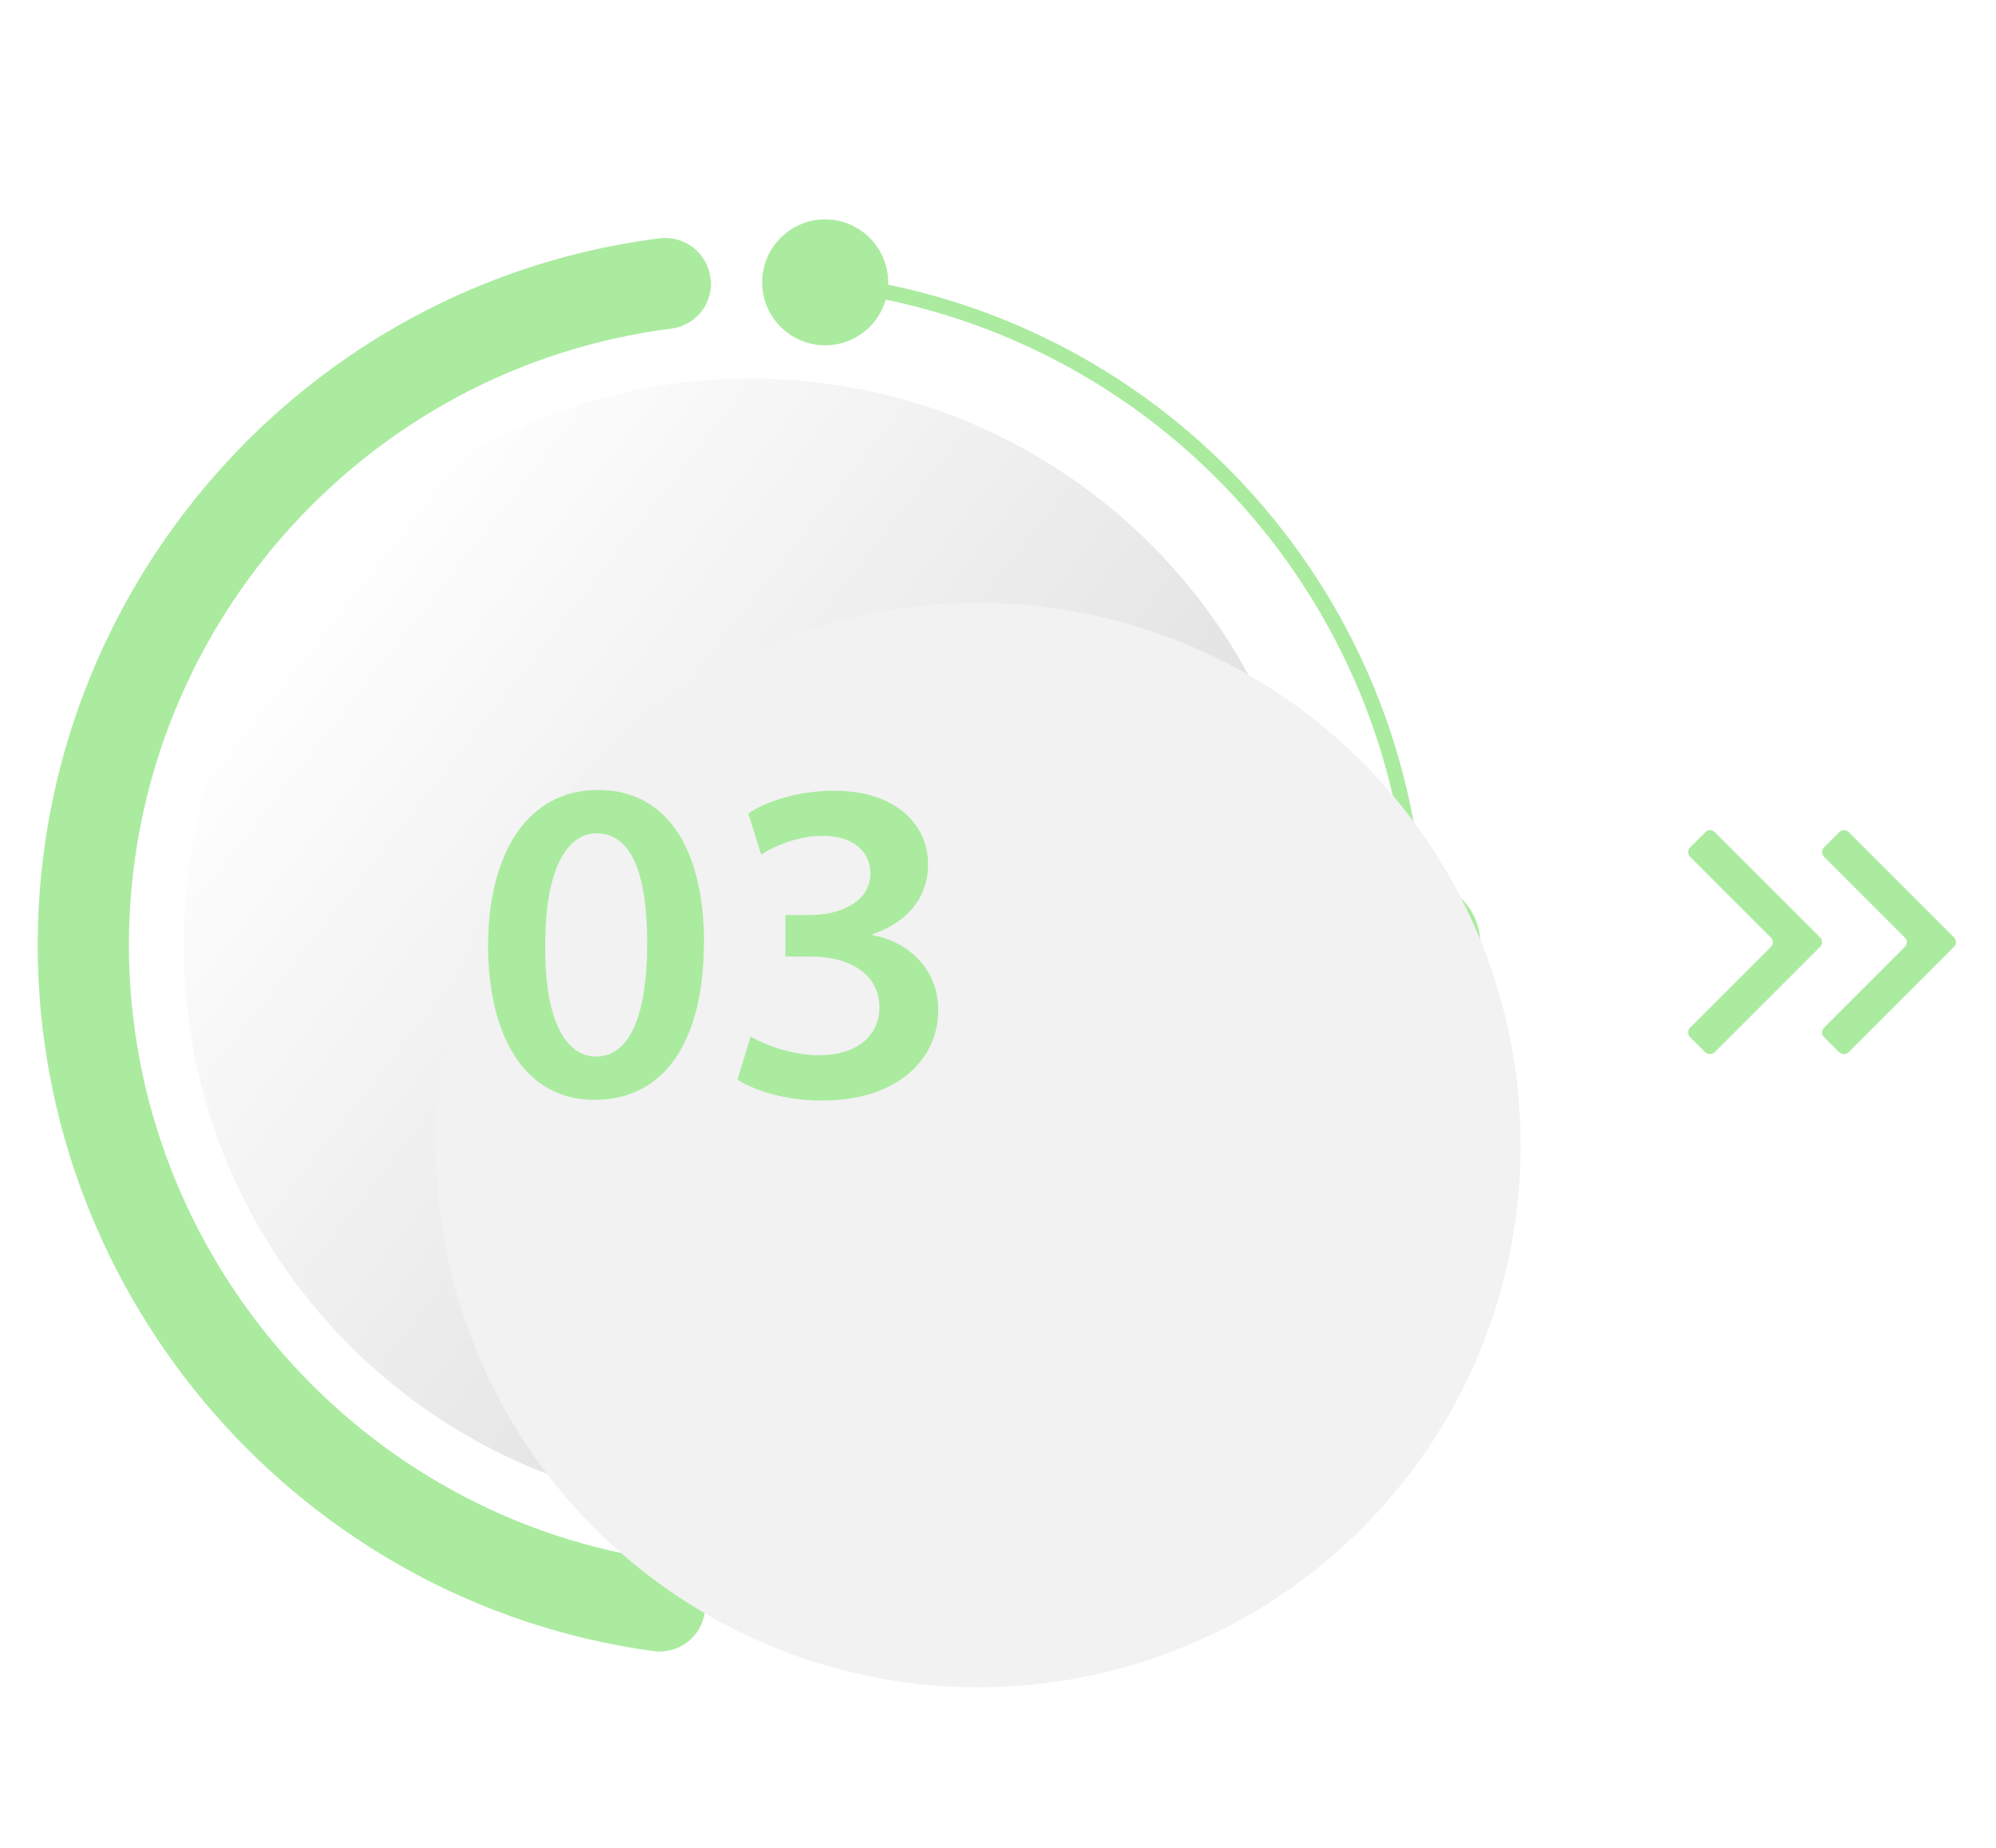
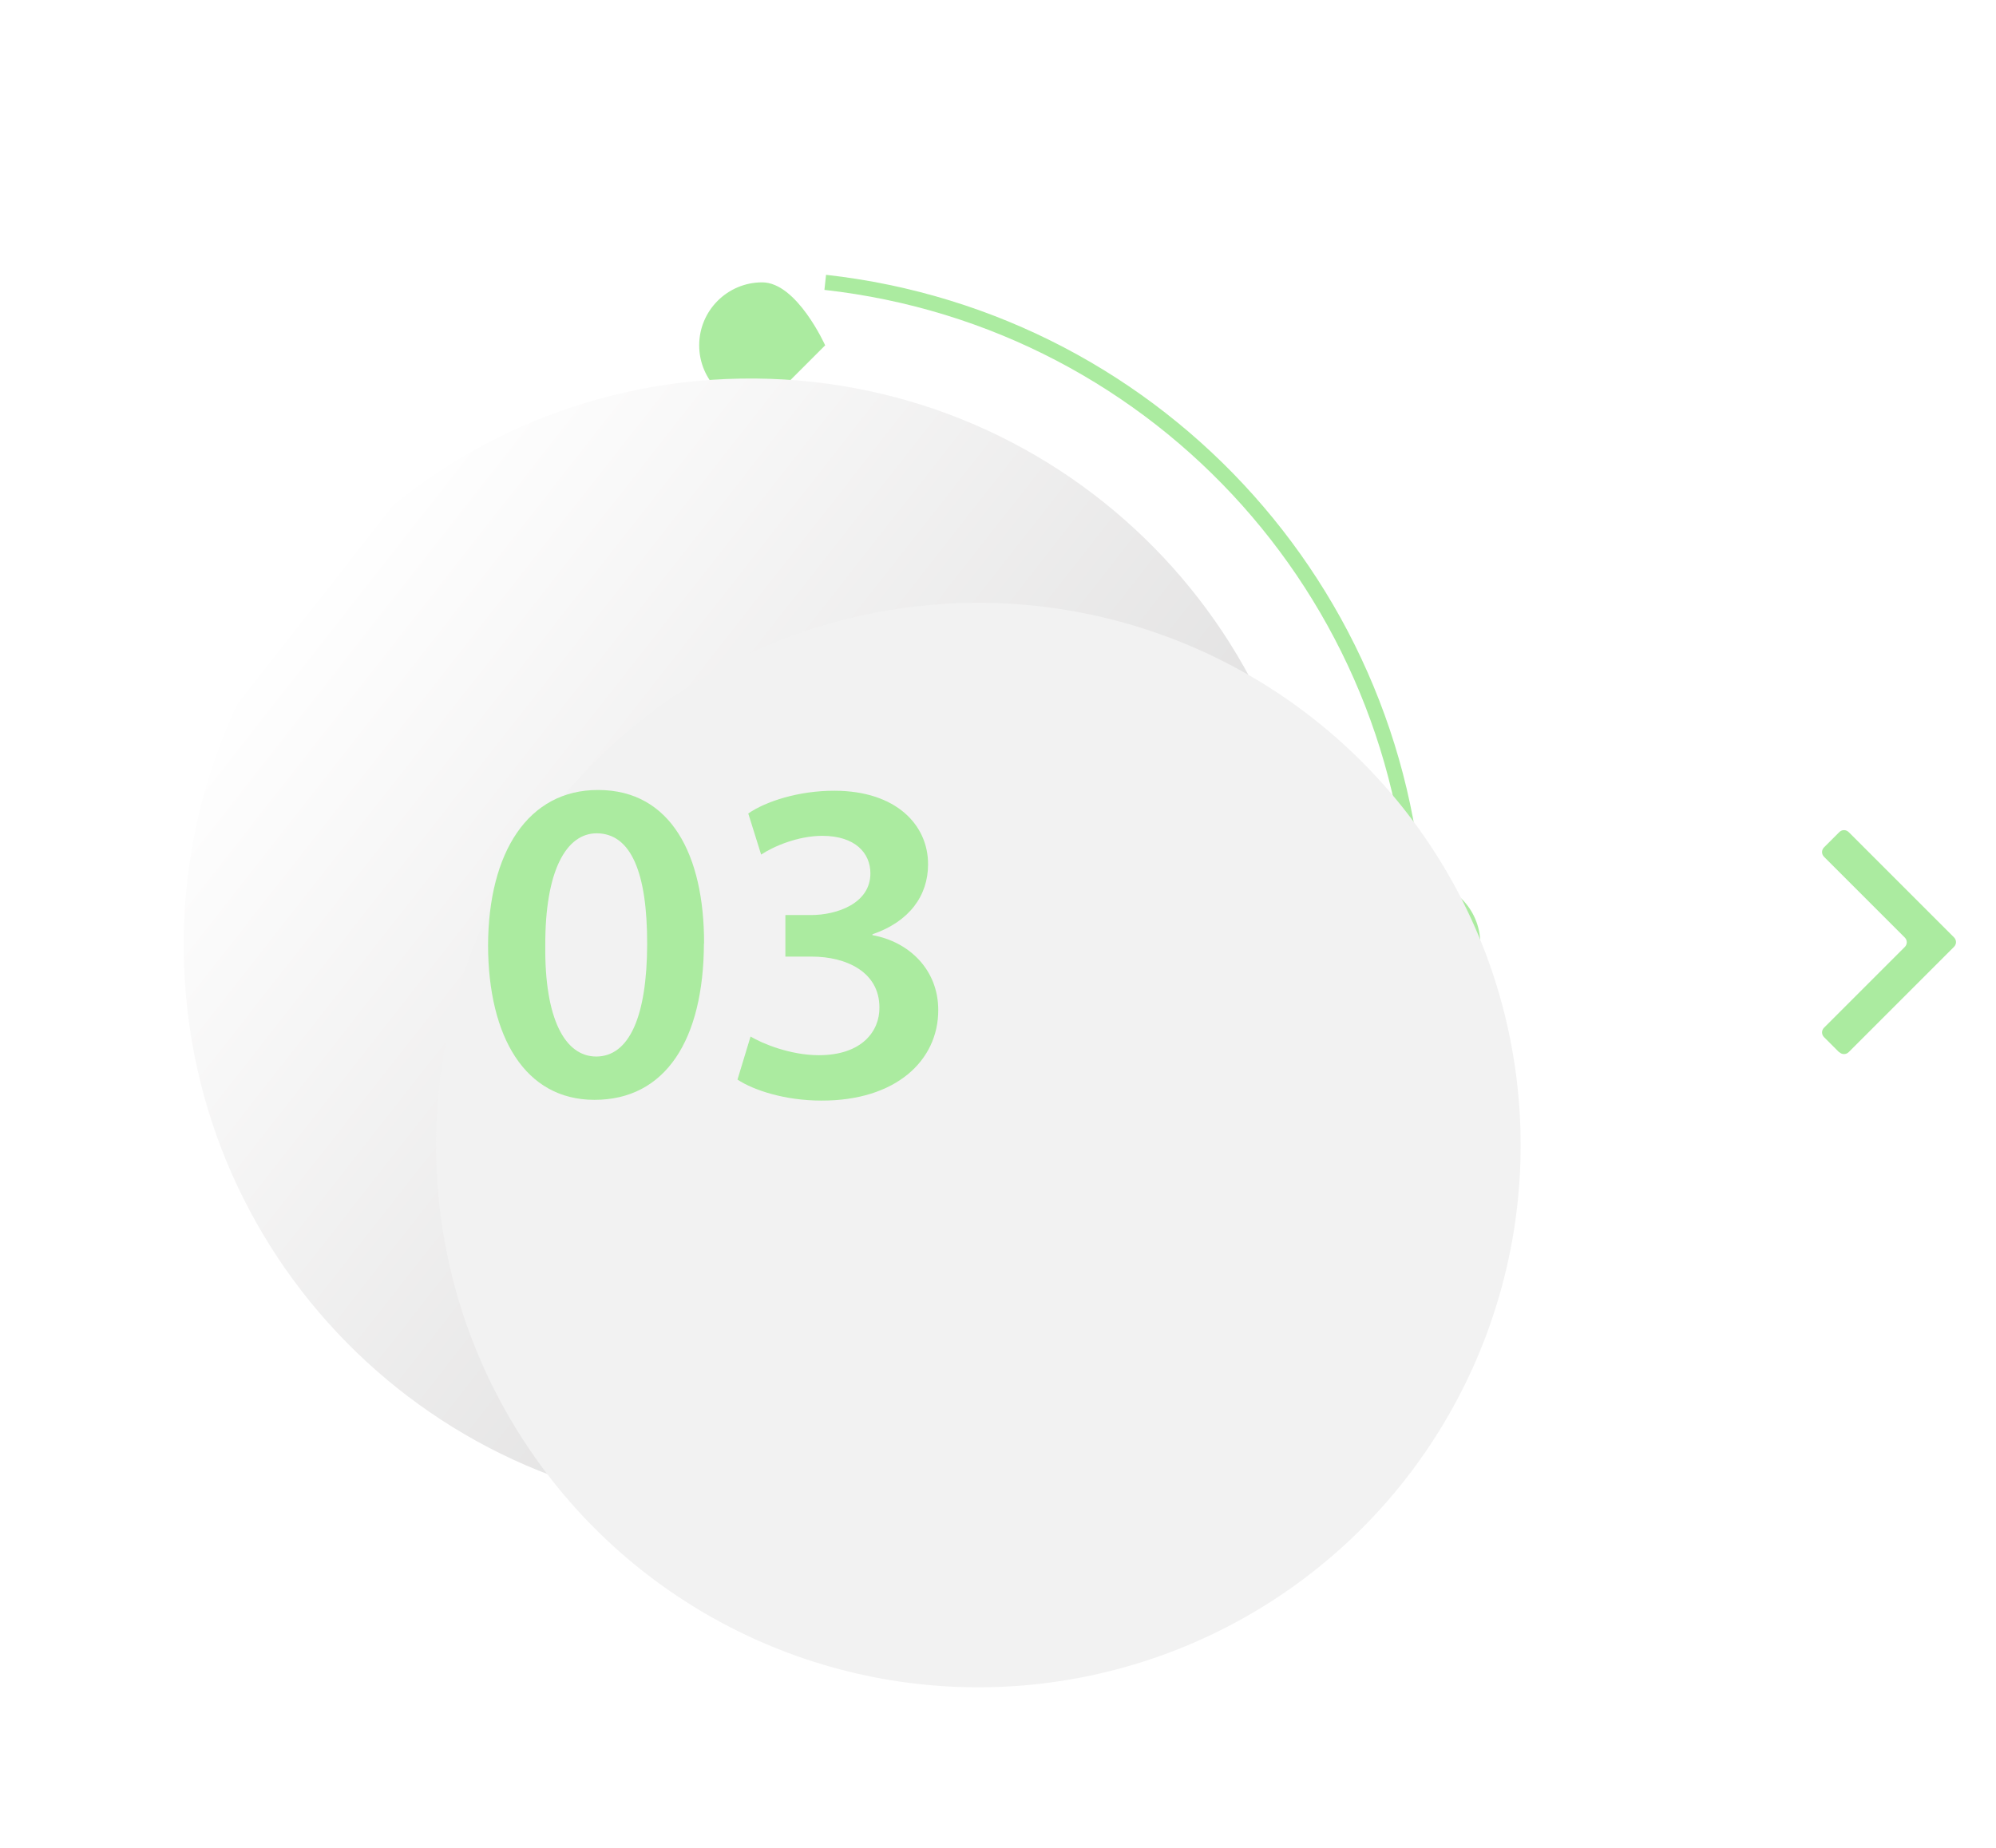
<svg xmlns="http://www.w3.org/2000/svg" viewBox="0 0 135 125">
  <defs>
    <style>.uuid-998c315b-011c-4aba-b05a-572c05a24370{fill:#666;opacity:.7;}.uuid-0ee051cf-2321-4e24-b81a-f9434de074bd{isolation:isolate;}.uuid-6d5fb77d-73c2-486a-9510-57a2281a28cf{fill:#f2f2f2;filter:url(#uuid-88b5355c-f2a3-4c03-bd59-1a7aa227a161);}.uuid-884a5ff3-36d5-4a5d-a160-3bb669fba476{fill:#abeba0;}.uuid-d80fb73b-412b-4b9d-afc6-e4ba5e080a01{mix-blend-mode:multiply;}.uuid-3447658b-e251-4733-9dfb-64aa5ecacf68{fill:url(#uuid-031c1269-888a-4021-bdad-dae4b12924ed);}</style>
    <linearGradient id="uuid-031c1269-888a-4021-bdad-dae4b12924ed" x1="-2180.8" y1="2848.24" x2="-2130.71" y2="2909.94" gradientTransform="translate(-2791.16 2268.02) rotate(89.05) scale(1 -1)" gradientUnits="userSpaceOnUse">
      <stop offset="0" stop-color="#fff" />
      <stop offset="1" stop-color="#d7d6d6" />
    </linearGradient>
    <filter id="uuid-88b5355c-f2a3-4c03-bd59-1a7aa227a161" filterUnits="userSpaceOnUse">
      <feOffset dx="14" dy="15" />
      <feGaussianBlur result="uuid-3332beea-06d6-4c65-b915-3206f6d6f4b9" stdDeviation="3" />
      <feFlood flood-color="#000" flood-opacity=".1" />
      <feComposite in2="uuid-3332beea-06d6-4c65-b915-3206f6d6f4b9" operator="in" />
      <feComposite in="SourceGraphic" />
    </filter>
  </defs>
  <g class="uuid-0ee051cf-2321-4e24-b81a-f9434de074bd">
    <g id="uuid-10cc2209-d9a8-48f6-8202-0eb9e613a891">
      <path class="uuid-884a5ff3-36d5-4a5d-a160-3bb669fba476" d="m96.37,63.93c0-23.27-17.41-42.76-40.5-45.34l-.11,1.02c22.57,2.52,39.59,21.58,39.59,44.32,0,22.74-17.02,41.8-39.59,44.32l.11,1.02c23.09-2.58,40.5-22.08,40.5-45.34Z" />
-       <path class="uuid-884a5ff3-36d5-4a5d-a160-3bb669fba476" d="m48.08,19.18c0-.13,0-.26-.03-.39-.21-1.69-1.76-2.88-3.45-2.67C20.63,19.17,2.55,39.73,2.55,63.93c0,24,17.9,44.53,41.65,47.76,1.69.23,3.24-.95,3.47-2.64.22-1.69-.95-3.24-2.64-3.47-20.7-2.82-36.31-20.72-36.31-41.65,0-21.11,15.77-39.04,36.68-41.7,1.56-.2,2.69-1.52,2.69-3.05Z" />
      <path class="uuid-884a5ff3-36d5-4a5d-a160-3bb669fba476" d="m95.86,68.09c2.35,0,4.26-1.91,4.26-4.26s-1.91-4.26-4.26-4.26c-2.35,0-4.26,1.91-4.26,4.26s1.91,4.26,4.26,4.26Z" />
-       <path class="uuid-884a5ff3-36d5-4a5d-a160-3bb669fba476" d="m55.81,23.36c2.35,0,4.26-1.91,4.26-4.26s-1.91-4.26-4.26-4.26-4.26,1.91-4.26,4.26,1.91,4.26,4.26,4.26Z" />
-       <path class="uuid-884a5ff3-36d5-4a5d-a160-3bb669fba476" d="m115.34,71.19l-1.03-1.03c-.18-.18-.18-.46,0-.64l5.46-5.46c.18-.18.18-.46,0-.64l-5.46-5.46c-.18-.18-.18-.46,0-.64l1.03-1.03c.18-.18.46-.18.64,0l7.12,7.12c.18.18.18.46,0,.64l-7.12,7.12c-.18.18-.46.18-.64,0Z" />
+       <path class="uuid-884a5ff3-36d5-4a5d-a160-3bb669fba476" d="m55.81,23.36s-1.91-4.26-4.26-4.26-4.26,1.91-4.26,4.26,1.91,4.26,4.26,4.26Z" />
      <path class="uuid-884a5ff3-36d5-4a5d-a160-3bb669fba476" d="m124.4,71.19l-1.03-1.03c-.18-.18-.18-.46,0-.64l5.46-5.46c.18-.18.18-.46,0-.64l-5.46-5.46c-.18-.18-.18-.46,0-.64l1.03-1.03c.18-.18.46-.18.64,0l7.12,7.12c.18.18.18.46,0,.64l-7.12,7.12c-.18.18-.46.18-.64,0Z" />
      <g class="uuid-d80fb73b-412b-4b9d-afc6-e4ba5e080a01">
        <path class="uuid-998c315b-011c-4aba-b05a-572c05a24370" d="m16.38,77.47c7.23,18.88,28.39,28.32,47.26,21.09,18.88-7.23,28.32-28.39,21.09-47.26-7.23-18.88-28.39-28.32-47.26-21.09-18.88,7.23-28.32,28.39-21.09,47.26Z" />
      </g>
      <path class="uuid-3447658b-e251-4733-9dfb-64aa5ecacf68" d="m51.38,102.24c21.16-.35,38.03-17.79,37.68-38.95-.35-21.16-17.79-38.03-38.95-37.68-21.16.35-38.03,17.79-37.68,38.95.35,21.16,17.79,38.03,38.95,37.68Z" />
      <circle class="uuid-6d5fb77d-73c2-486a-9510-57a2281a28cf" cx="50.74" cy="63.93" r="36.68" transform="translate(-6.09 5.35) rotate(-5.7)" />
      <path class="uuid-884a5ff3-36d5-4a5d-a160-3bb669fba476" d="m47.61,63.81c-.02,6.52-2.59,10.6-7.42,10.59-4.68-.01-7.16-4.26-7.18-10.44.02-6.3,2.71-10.54,7.46-10.52,4.9.01,7.16,4.39,7.15,10.38Zm-10.73.16c-.05,4.93,1.32,7.49,3.44,7.5,2.25,0,3.44-2.74,3.45-7.6s-1.1-7.49-3.41-7.5c-2.06,0-3.5,2.52-3.48,7.6Z" />
      <path class="uuid-884a5ff3-36d5-4a5d-a160-3bb669fba476" d="m50.77,70.12c.78.47,2.68,1.26,4.61,1.26,2.93,0,4.12-1.64,4.1-3.23,0-2.4-2.24-3.44-4.58-3.44h-1.78s0-2.81,0-2.81h1.72c1.78,0,4.03-.79,4.03-2.82,0-1.37-1.02-2.53-3.24-2.54-1.65,0-3.31.71-4.15,1.27l-.87-2.78c1.16-.81,3.41-1.55,5.84-1.54,4.18.01,6.33,2.33,6.32,4.98,0,2.12-1.26,3.87-3.76,4.73v.06c2.46.44,4.45,2.32,4.45,5.07,0,3.43-2.89,6.14-7.91,6.12-2.46,0-4.58-.7-5.67-1.42l.88-2.9Z" />
    </g>
  </g>
</svg>